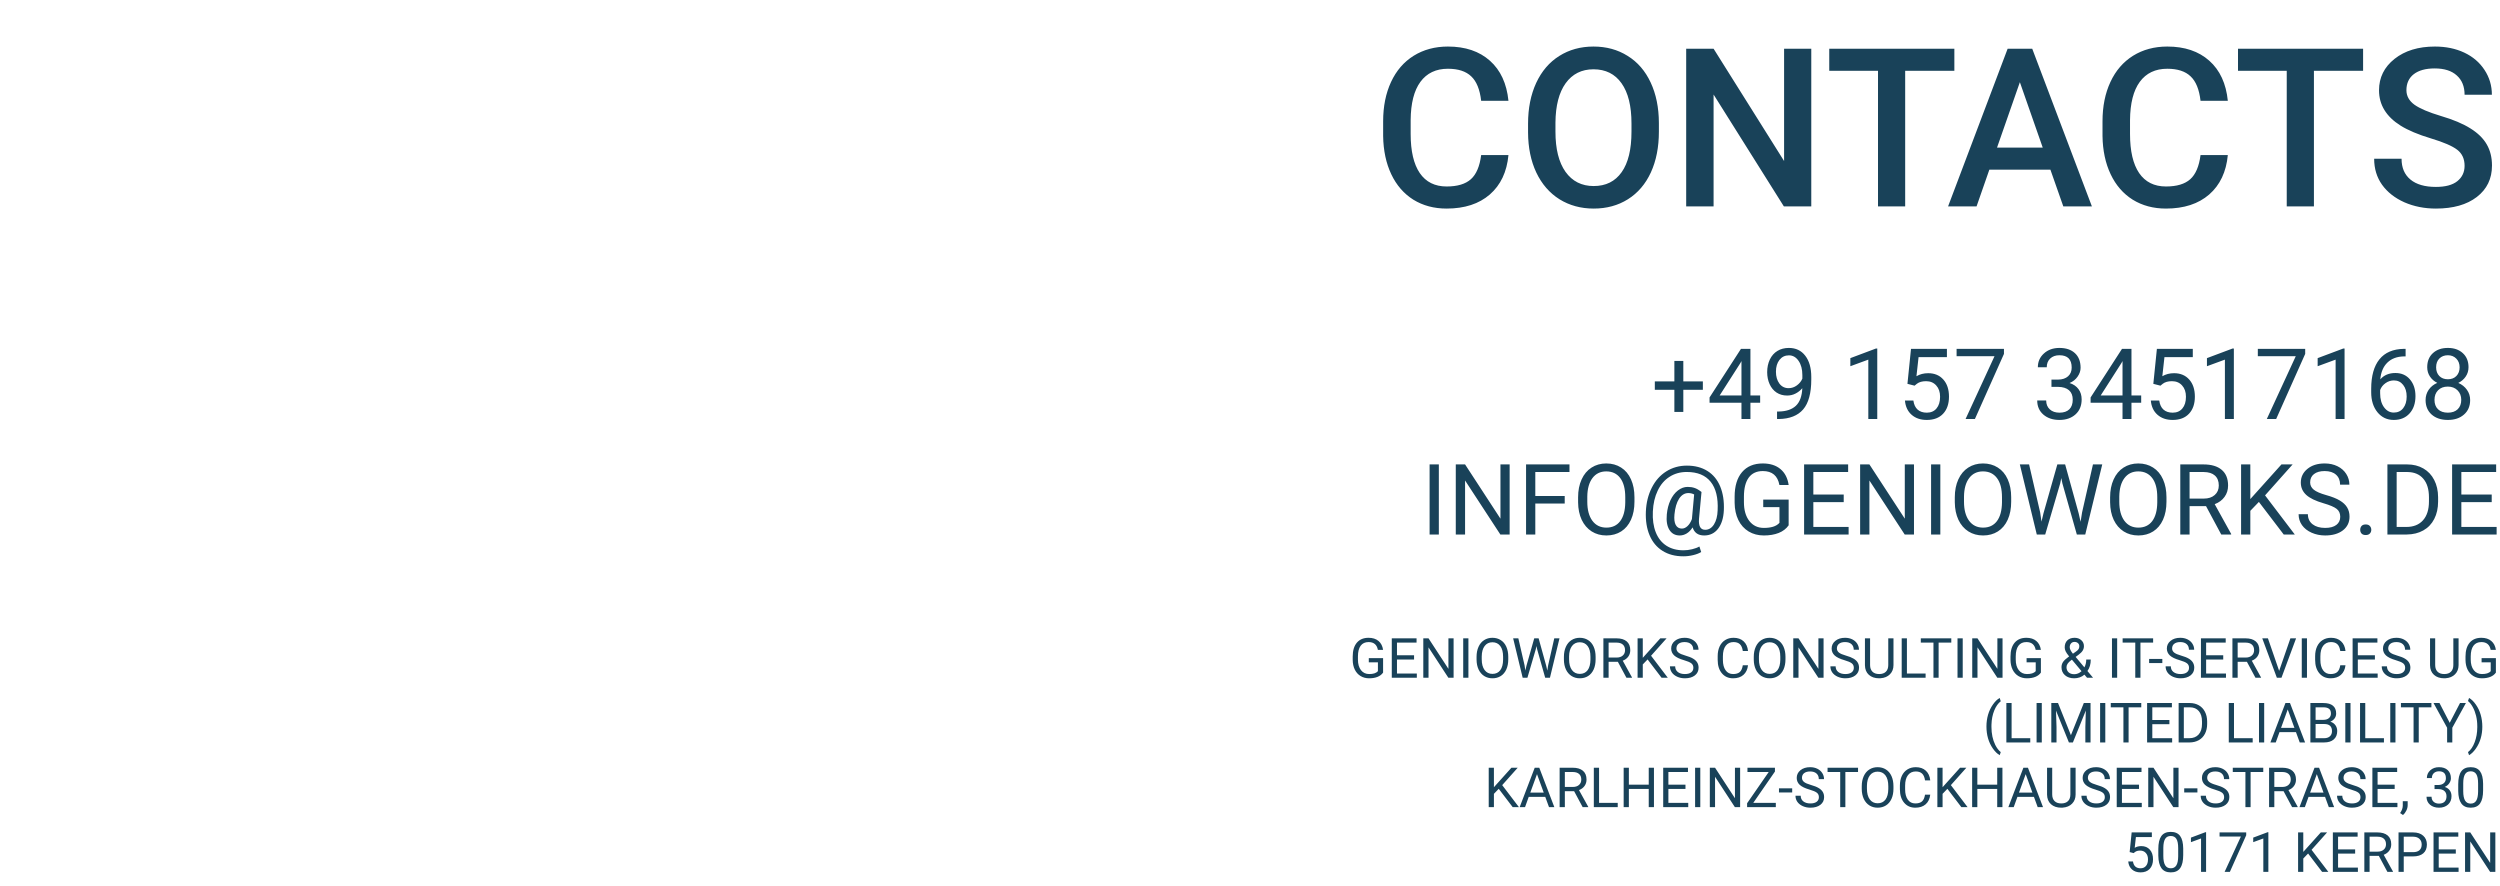
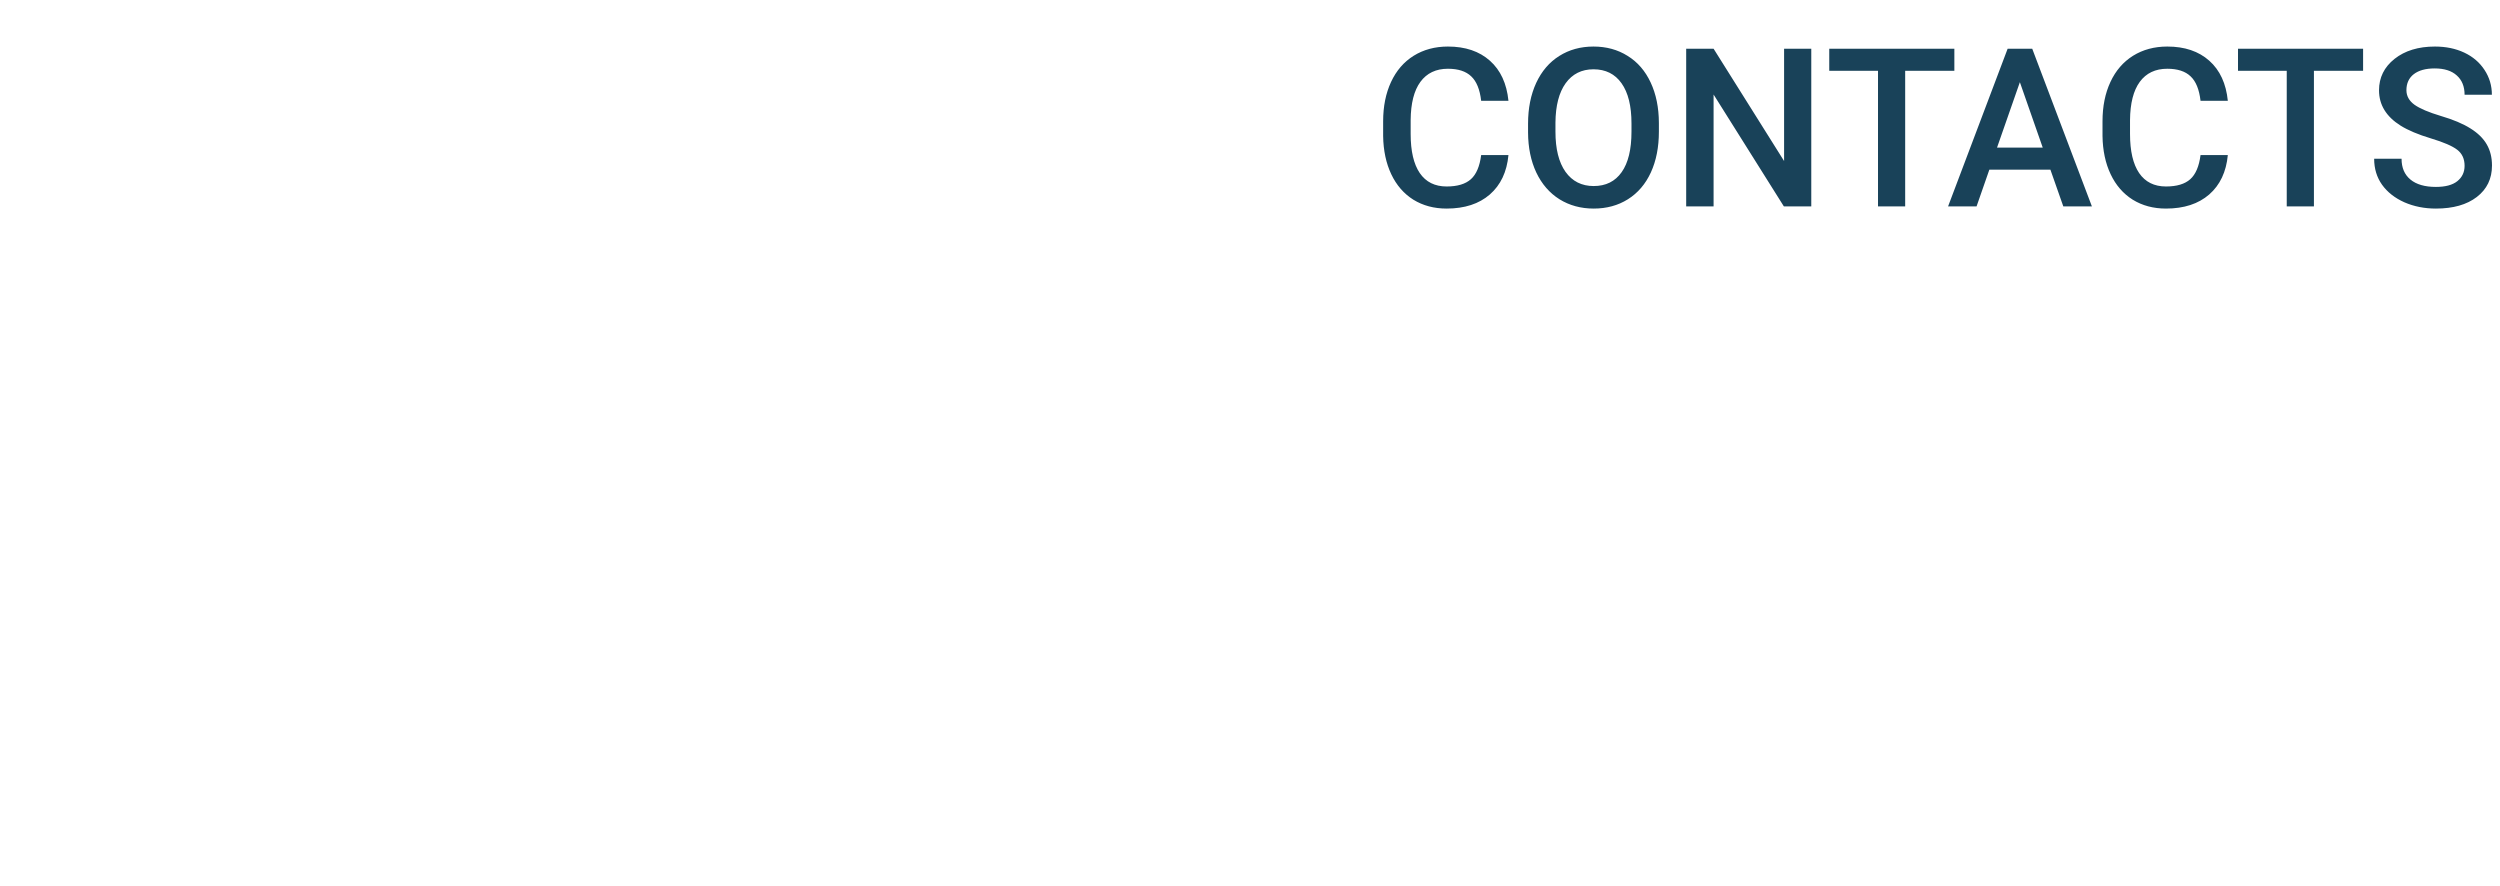
<svg xmlns="http://www.w3.org/2000/svg" width="1623" height="575" viewBox="0 0 1623 575" fill="none">
  <path d="M979.289 100.672C978.258 111.594 974.227 120.125 967.195 126.266C960.164 132.359 950.812 135.406 939.141 135.406C930.984 135.406 923.789 133.484 917.555 129.641C911.367 125.75 906.586 120.242 903.211 113.117C899.836 105.992 898.078 97.719 897.938 88.297V78.734C897.938 69.078 899.648 60.57 903.07 53.211C906.492 45.852 911.391 40.18 917.766 36.195C924.188 32.211 931.594 30.219 939.984 30.219C951.281 30.219 960.375 33.289 967.266 39.43C974.156 45.57 978.164 54.242 979.289 65.445H961.57C960.727 58.086 958.57 52.789 955.102 49.555C951.68 46.273 946.641 44.633 939.984 44.633C932.25 44.633 926.297 47.469 922.125 53.141C918 58.766 915.891 67.039 915.797 77.961V87.031C915.797 98.094 917.766 106.531 921.703 112.344C925.688 118.156 931.5 121.062 939.141 121.062C946.125 121.062 951.375 119.492 954.891 116.352C958.406 113.211 960.633 107.984 961.57 100.672H979.289ZM1076.95 85.484C1076.95 95.516 1075.22 104.328 1071.75 111.922C1068.28 119.469 1063.31 125.281 1056.84 129.359C1050.42 133.391 1043.02 135.406 1034.62 135.406C1026.33 135.406 1018.92 133.391 1012.41 129.359C1005.94 125.281 1000.92 119.492 997.359 111.992C993.844 104.492 992.062 95.844 992.016 86.047V80.281C992.016 70.297 993.773 61.484 997.289 53.844C1000.85 46.203 1005.84 40.367 1012.27 36.336C1018.73 32.258 1026.14 30.219 1034.48 30.219C1042.83 30.219 1050.21 32.234 1056.63 36.266C1063.1 40.25 1068.09 46.016 1071.61 53.562C1075.12 61.062 1076.91 69.805 1076.95 79.789V85.484ZM1059.16 80.141C1059.16 68.797 1057.01 60.102 1052.7 54.055C1048.43 48.008 1042.36 44.984 1034.48 44.984C1026.8 44.984 1020.77 48.008 1016.41 54.055C1012.1 60.055 1009.9 68.562 1009.8 79.578V85.484C1009.8 96.734 1011.98 105.43 1016.34 111.57C1020.75 117.711 1026.84 120.781 1034.62 120.781C1042.5 120.781 1048.55 117.781 1052.77 111.781C1057.03 105.781 1059.16 97.016 1059.16 85.484V80.141ZM1175.88 134H1158.09L1112.46 61.367V134H1094.67V31.625H1112.46L1158.23 104.539V31.625H1175.88V134ZM1268.77 45.969H1236.84V134H1219.2V45.969H1187.55V31.625H1268.77V45.969ZM1331.13 110.164H1291.48L1283.18 134H1264.69L1303.36 31.625H1319.32L1358.06 134H1339.5L1331.13 110.164ZM1296.47 95.82H1326.14L1311.3 53.352L1296.47 95.82ZM1446.3 100.672C1445.27 111.594 1441.24 120.125 1434.21 126.266C1427.18 132.359 1417.83 135.406 1406.16 135.406C1398 135.406 1390.8 133.484 1384.57 129.641C1378.38 125.75 1373.6 120.242 1370.23 113.117C1366.85 105.992 1365.09 97.719 1364.95 88.297V78.734C1364.95 69.078 1366.66 60.57 1370.09 53.211C1373.51 45.852 1378.41 40.18 1384.78 36.195C1391.2 32.211 1398.61 30.219 1407 30.219C1418.3 30.219 1427.39 33.289 1434.28 39.43C1441.17 45.57 1445.18 54.242 1446.3 65.445H1428.59C1427.74 58.086 1425.59 52.789 1422.12 49.555C1418.7 46.273 1413.66 44.633 1407 44.633C1399.27 44.633 1393.31 47.469 1389.14 53.141C1385.02 58.766 1382.91 67.039 1382.81 77.961V87.031C1382.81 98.094 1384.78 106.531 1388.72 112.344C1392.7 118.156 1398.52 121.062 1406.16 121.062C1413.14 121.062 1418.39 119.492 1421.91 116.352C1425.42 113.211 1427.65 107.984 1428.59 100.672H1446.3ZM1534.12 45.969H1502.2V134H1484.55V45.969H1452.91V31.625H1534.12V45.969ZM1600.01 107.633C1600.01 103.133 1598.41 99.664 1595.23 97.227C1592.09 94.789 1586.39 92.328 1578.14 89.844C1569.89 87.359 1563.33 84.594 1558.45 81.547C1549.12 75.688 1544.46 68.047 1544.46 58.625C1544.46 50.375 1547.81 43.578 1554.52 38.234C1561.27 32.891 1570.01 30.219 1580.74 30.219C1587.87 30.219 1594.22 31.531 1599.8 34.156C1605.38 36.781 1609.76 40.531 1612.95 45.406C1616.13 50.234 1617.73 55.602 1617.73 61.508H1600.01C1600.01 56.164 1598.32 51.992 1594.95 48.992C1591.62 45.945 1586.84 44.422 1580.6 44.422C1574.79 44.422 1570.27 45.664 1567.03 48.148C1563.84 50.633 1562.25 54.102 1562.25 58.555C1562.25 62.305 1563.98 65.445 1567.45 67.977C1570.92 70.461 1576.64 72.898 1584.61 75.289C1592.58 77.633 1598.98 80.328 1603.8 83.375C1608.63 86.375 1612.17 89.844 1614.42 93.781C1616.67 97.672 1617.8 102.242 1617.8 107.492C1617.8 116.023 1614.52 122.82 1607.95 127.883C1601.44 132.898 1592.58 135.406 1581.38 135.406C1573.97 135.406 1567.15 134.047 1560.91 131.328C1554.73 128.562 1549.9 124.766 1546.43 119.938C1543.01 115.109 1541.3 109.484 1541.3 103.062H1559.09C1559.09 108.875 1561.01 113.375 1564.85 116.562C1568.7 119.75 1574.2 121.344 1581.38 121.344C1587.56 121.344 1592.2 120.102 1595.3 117.617C1598.44 115.086 1600.01 111.758 1600.01 107.633Z" fill="#194259" />
-   <path d="M1092.81 247.594H1105.5V253.062H1092.81V267.438H1087V253.062H1074.31V247.594H1087V234.312H1092.81V247.594ZM1136.38 256.719H1142.69V261.438H1136.38V272H1130.56V261.438H1109.84V258.031L1130.22 226.5H1136.38V256.719ZM1116.41 256.719H1130.56V234.406L1129.88 235.656L1116.41 256.719ZM1170.06 252C1168.85 253.438 1167.41 254.594 1165.72 255.469C1164.05 256.344 1162.22 256.781 1160.22 256.781C1157.59 256.781 1155.3 256.135 1153.34 254.844C1151.41 253.552 1149.91 251.74 1148.84 249.406C1147.78 247.052 1147.25 244.458 1147.25 241.625C1147.25 238.583 1147.82 235.844 1148.97 233.406C1150.14 230.969 1151.78 229.104 1153.91 227.812C1156.03 226.521 1158.51 225.875 1161.34 225.875C1165.84 225.875 1169.39 227.562 1171.97 230.938C1174.57 234.292 1175.88 238.875 1175.88 244.688V246.375C1175.88 255.229 1174.12 261.698 1170.62 265.781C1167.12 269.844 1161.84 271.927 1154.78 272.031H1153.66V267.156H1154.88C1159.65 267.073 1163.31 265.833 1165.88 263.438C1168.44 261.021 1169.83 257.208 1170.06 252ZM1161.16 252C1163.09 252 1164.88 251.406 1166.5 250.219C1168.15 249.031 1169.34 247.562 1170.09 245.812V243.5C1170.09 239.708 1169.27 236.625 1167.62 234.25C1165.98 231.875 1163.9 230.688 1161.38 230.688C1158.83 230.688 1156.79 231.667 1155.25 233.625C1153.71 235.562 1152.94 238.125 1152.94 241.312C1152.94 244.417 1153.68 246.979 1155.16 249C1156.66 251 1158.66 252 1161.16 252ZM1218.72 272H1212.91V233.469L1201.25 237.75V232.5L1217.81 226.281H1218.72V272ZM1238.31 249.188L1240.62 226.5H1263.94V231.844H1245.53L1244.16 244.25C1246.39 242.938 1248.92 242.281 1251.75 242.281C1255.9 242.281 1259.19 243.656 1261.62 246.406C1264.06 249.135 1265.28 252.833 1265.28 257.5C1265.28 262.188 1264.01 265.885 1261.47 268.594C1258.95 271.281 1255.42 272.625 1250.88 272.625C1246.85 272.625 1243.57 271.51 1241.03 269.281C1238.49 267.052 1237.04 263.969 1236.69 260.031H1242.16C1242.51 262.635 1243.44 264.604 1244.94 265.938C1246.44 267.25 1248.42 267.906 1250.88 267.906C1253.56 267.906 1255.67 266.99 1257.19 265.156C1258.73 263.323 1259.5 260.792 1259.5 257.562C1259.5 254.521 1258.67 252.083 1257 250.25C1255.35 248.396 1253.16 247.469 1250.41 247.469C1247.89 247.469 1245.91 248.021 1244.47 249.125L1242.94 250.375L1238.31 249.188ZM1300.97 229.75L1282.12 272H1276.06L1294.84 231.25H1270.22V226.5H1300.97V229.75ZM1331.81 246.438H1336.16C1338.89 246.396 1341.03 245.677 1342.59 244.281C1344.16 242.885 1344.94 241 1344.94 238.625C1344.94 233.292 1342.28 230.625 1336.97 230.625C1334.47 230.625 1332.47 231.344 1330.97 232.781C1329.49 234.198 1328.75 236.083 1328.75 238.438H1322.97C1322.97 234.833 1324.28 231.844 1326.91 229.469C1329.55 227.073 1332.91 225.875 1336.97 225.875C1341.26 225.875 1344.62 227.01 1347.06 229.281C1349.5 231.552 1350.72 234.708 1350.72 238.75C1350.72 240.729 1350.07 242.646 1348.78 244.5C1347.51 246.354 1345.77 247.74 1343.56 248.656C1346.06 249.448 1347.99 250.76 1349.34 252.594C1350.72 254.427 1351.41 256.667 1351.41 259.312C1351.41 263.396 1350.07 266.635 1347.41 269.031C1344.74 271.427 1341.27 272.625 1337 272.625C1332.73 272.625 1329.25 271.469 1326.56 269.156C1323.9 266.844 1322.56 263.792 1322.56 260H1328.38C1328.38 262.396 1329.16 264.312 1330.72 265.75C1332.28 267.188 1334.38 267.906 1337 267.906C1339.79 267.906 1341.93 267.177 1343.41 265.719C1344.89 264.26 1345.62 262.167 1345.62 259.438C1345.62 256.792 1344.81 254.76 1343.19 253.344C1341.56 251.927 1339.22 251.198 1336.16 251.156H1331.81V246.438ZM1383.75 256.719H1390.06V261.438H1383.75V272H1377.94V261.438H1357.22V258.031L1377.59 226.5H1383.75V256.719ZM1363.78 256.719H1377.94V234.406L1377.25 235.656L1363.78 256.719ZM1397.94 249.188L1400.25 226.5H1423.56V231.844H1405.16L1403.78 244.25C1406.01 242.938 1408.54 242.281 1411.38 242.281C1415.52 242.281 1418.81 243.656 1421.25 246.406C1423.69 249.135 1424.91 252.833 1424.91 257.5C1424.91 262.188 1423.64 265.885 1421.09 268.594C1418.57 271.281 1415.04 272.625 1410.5 272.625C1406.48 272.625 1403.2 271.51 1400.66 269.281C1398.11 267.052 1396.67 263.969 1396.31 260.031H1401.78C1402.14 262.635 1403.06 264.604 1404.56 265.938C1406.06 267.25 1408.04 267.906 1410.5 267.906C1413.19 267.906 1415.29 266.99 1416.81 265.156C1418.35 263.323 1419.12 260.792 1419.12 257.562C1419.12 254.521 1418.29 252.083 1416.62 250.25C1414.98 248.396 1412.78 247.469 1410.03 247.469C1407.51 247.469 1405.53 248.021 1404.09 249.125L1402.56 250.375L1397.94 249.188ZM1450.22 272H1444.41V233.469L1432.75 237.75V232.5L1449.31 226.281H1450.22V272ZM1496.53 229.75L1477.69 272H1471.62L1490.41 231.25H1465.78V226.5H1496.53V229.75ZM1522.09 272H1516.28V233.469L1504.62 237.75V232.5L1521.19 226.281H1522.09V272ZM1561.72 226.469V231.375H1560.66C1556.16 231.458 1552.57 232.792 1549.91 235.375C1547.24 237.958 1545.7 241.594 1545.28 246.281C1547.68 243.531 1550.95 242.156 1555.09 242.156C1559.05 242.156 1562.21 243.552 1564.56 246.344C1566.94 249.135 1568.12 252.74 1568.12 257.156C1568.12 261.844 1566.84 265.594 1564.28 268.406C1561.74 271.219 1558.32 272.625 1554.03 272.625C1549.68 272.625 1546.15 270.958 1543.44 267.625C1540.73 264.271 1539.38 259.958 1539.38 254.688V252.469C1539.38 244.094 1541.16 237.698 1544.72 233.281C1548.3 228.844 1553.62 226.573 1560.69 226.469H1561.72ZM1554.12 246.969C1552.15 246.969 1550.32 247.562 1548.66 248.75C1546.99 249.938 1545.83 251.427 1545.19 253.219V255.344C1545.19 259.094 1546.03 262.115 1547.72 264.406C1549.41 266.698 1551.51 267.844 1554.03 267.844C1556.64 267.844 1558.68 266.885 1560.16 264.969C1561.66 263.052 1562.41 260.542 1562.41 257.438C1562.41 254.312 1561.65 251.792 1560.12 249.875C1558.62 247.938 1556.62 246.969 1554.12 246.969ZM1602.56 238.375C1602.56 240.646 1601.96 242.667 1600.75 244.438C1599.56 246.208 1597.95 247.594 1595.91 248.594C1598.28 249.615 1600.16 251.104 1601.53 253.062C1602.93 255.021 1603.62 257.24 1603.62 259.719C1603.62 263.656 1602.29 266.792 1599.62 269.125C1596.98 271.458 1593.49 272.625 1589.16 272.625C1584.78 272.625 1581.27 271.458 1578.62 269.125C1576 266.771 1574.69 263.635 1574.69 259.719C1574.69 257.26 1575.35 255.042 1576.69 253.062C1578.04 251.083 1579.91 249.583 1582.28 248.562C1580.26 247.562 1578.67 246.177 1577.5 244.406C1576.33 242.635 1575.75 240.625 1575.75 238.375C1575.75 234.542 1576.98 231.5 1579.44 229.25C1581.9 227 1585.14 225.875 1589.16 225.875C1593.16 225.875 1596.39 227 1598.84 229.25C1601.32 231.5 1602.56 234.542 1602.56 238.375ZM1597.84 259.594C1597.84 257.052 1597.03 254.979 1595.41 253.375C1593.8 251.771 1591.7 250.969 1589.09 250.969C1586.49 250.969 1584.4 251.76 1582.81 253.344C1581.25 254.927 1580.47 257.01 1580.47 259.594C1580.47 262.177 1581.23 264.208 1582.75 265.688C1584.29 267.167 1586.43 267.906 1589.16 267.906C1591.86 267.906 1593.99 267.167 1595.53 265.688C1597.07 264.188 1597.84 262.156 1597.84 259.594ZM1589.16 230.625C1586.89 230.625 1585.04 231.333 1583.62 232.75C1582.23 234.146 1581.53 236.052 1581.53 238.469C1581.53 240.781 1582.22 242.656 1583.59 244.094C1584.99 245.51 1586.84 246.219 1589.16 246.219C1591.47 246.219 1593.31 245.51 1594.69 244.094C1596.08 242.656 1596.78 240.781 1596.78 238.469C1596.78 236.156 1596.06 234.271 1594.62 232.812C1593.19 231.354 1591.36 230.625 1589.16 230.625ZM934.094 347H928.094V301.5H934.094V347ZM980.062 347H974.031L951.125 311.938V347H945.094V301.5H951.125L974.094 336.719V301.5H980.062V347ZM1015.81 326.906H996.719V347H990.719V301.5H1018.91V306.438H996.719V322H1015.81V326.906ZM1061.09 325.719C1061.09 330.177 1060.34 334.073 1058.84 337.406C1057.34 340.719 1055.22 343.25 1052.47 345C1049.72 346.75 1046.51 347.625 1042.84 347.625C1039.26 347.625 1036.08 346.75 1033.31 345C1030.54 343.229 1028.39 340.719 1026.84 337.469C1025.32 334.198 1024.54 330.417 1024.5 326.125V322.844C1024.5 318.469 1025.26 314.604 1026.78 311.25C1028.3 307.896 1030.45 305.333 1033.22 303.562C1036.01 301.771 1039.2 300.875 1042.78 300.875C1046.43 300.875 1049.64 301.76 1052.41 303.531C1055.2 305.281 1057.34 307.833 1058.84 311.188C1060.34 314.521 1061.09 318.406 1061.09 322.844V325.719ZM1055.12 322.781C1055.12 317.385 1054.04 313.25 1051.88 310.375C1049.71 307.479 1046.68 306.031 1042.78 306.031C1038.99 306.031 1036 307.479 1033.81 310.375C1031.65 313.25 1030.53 317.25 1030.47 322.375V325.719C1030.47 330.948 1031.56 335.062 1033.75 338.062C1035.96 341.042 1038.99 342.531 1042.84 342.531C1046.72 342.531 1049.72 341.125 1051.84 338.312C1053.97 335.479 1055.06 331.427 1055.12 326.156V322.781ZM1119.12 331.312C1118.88 336.354 1117.62 340.333 1115.38 343.25C1113.12 346.167 1110.11 347.625 1106.34 347.625C1102.45 347.625 1099.95 345.875 1098.84 342.375C1097.72 344.146 1096.43 345.469 1094.97 346.344C1093.53 347.198 1092.04 347.625 1090.5 347.625C1087.54 347.625 1085.3 346.417 1083.78 344C1082.26 341.583 1081.7 338.24 1082.09 333.969C1082.41 330.531 1083.19 327.469 1084.44 324.781C1085.71 322.073 1087.33 319.948 1089.31 318.406C1091.31 316.865 1093.41 316.094 1095.59 316.094C1097.28 316.094 1098.79 316.323 1100.12 316.781C1101.46 317.219 1102.96 318.094 1104.62 319.406L1103 336.719C1102.6 341.531 1103.94 343.938 1107 343.938C1109.35 343.938 1111.26 342.771 1112.72 340.438C1114.18 338.104 1114.97 335.062 1115.09 331.312C1115.49 323.208 1113.98 317.031 1110.56 312.781C1107.17 308.531 1101.99 306.406 1095.03 306.406C1090.84 306.406 1087.12 307.448 1083.88 309.531C1080.62 311.594 1078.06 314.583 1076.19 318.5C1074.31 322.417 1073.26 326.938 1073.03 332.062C1072.78 337.229 1073.41 341.719 1074.91 345.531C1076.41 349.323 1078.69 352.219 1081.75 354.219C1084.83 356.24 1088.55 357.25 1092.91 357.25C1094.78 357.25 1096.66 357.021 1098.53 356.562C1100.43 356.104 1102 355.51 1103.25 354.781L1104.41 358.375C1103.11 359.188 1101.4 359.854 1099.25 360.375C1097.12 360.896 1094.97 361.156 1092.78 361.156C1087.57 361.156 1083.09 359.979 1079.34 357.625C1075.59 355.292 1072.78 351.917 1070.91 347.5C1069.05 343.104 1068.25 337.958 1068.5 332.062C1068.75 326.333 1070.03 321.188 1072.34 316.625C1074.66 312.042 1077.79 308.51 1081.75 306.031C1085.71 303.531 1090.18 302.281 1095.16 302.281C1100.34 302.281 1104.79 303.448 1108.5 305.781C1112.21 308.115 1114.97 311.479 1116.78 315.875C1118.59 320.271 1119.38 325.417 1119.12 331.312ZM1087.06 333.969C1086.77 336.927 1087.04 339.198 1087.88 340.781C1088.73 342.365 1090.07 343.156 1091.91 343.156C1093.16 343.156 1094.35 342.625 1095.5 341.562C1096.67 340.5 1097.62 338.979 1098.38 337L1098.41 336.719L1099.84 321C1098.68 320.396 1097.43 320.094 1096.09 320.094C1093.66 320.094 1091.64 321.333 1090.03 323.812C1088.45 326.292 1087.46 329.677 1087.06 333.969ZM1161.19 341.031C1159.65 343.24 1157.49 344.896 1154.72 346C1151.97 347.083 1148.76 347.625 1145.09 347.625C1141.39 347.625 1138.09 346.76 1135.22 345.031C1132.34 343.281 1130.11 340.802 1128.53 337.594C1126.97 334.385 1126.17 330.667 1126.12 326.438V322.469C1126.12 315.615 1127.72 310.302 1130.91 306.531C1134.11 302.76 1138.61 300.875 1144.41 300.875C1149.16 300.875 1152.98 302.094 1155.88 304.531C1158.77 306.948 1160.54 310.385 1161.19 314.844H1155.19C1154.06 308.823 1150.48 305.812 1144.44 305.812C1140.42 305.812 1137.36 307.229 1135.28 310.062C1133.22 312.875 1132.18 316.958 1132.16 322.312V326.031C1132.16 331.135 1133.32 335.198 1135.66 338.219C1137.99 341.219 1141.15 342.719 1145.12 342.719C1147.38 342.719 1149.34 342.469 1151.03 341.969C1152.72 341.469 1154.11 340.625 1155.22 339.438V329.219H1144.69V324.344H1161.19V341.031ZM1196.94 325.969H1177.22V342.094H1200.12V347H1171.22V301.5H1199.81V306.438H1177.22V321.062H1196.94V325.969ZM1242.56 347H1236.53L1213.62 311.938V347H1207.59V301.5H1213.62L1236.59 336.719V301.5H1242.56V347ZM1259.66 347H1253.66V301.5H1259.66V347ZM1305.66 325.719C1305.66 330.177 1304.91 334.073 1303.41 337.406C1301.91 340.719 1299.78 343.25 1297.03 345C1294.28 346.75 1291.07 347.625 1287.41 347.625C1283.82 347.625 1280.65 346.75 1277.88 345C1275.1 343.229 1272.95 340.719 1271.41 337.469C1269.89 334.198 1269.1 330.417 1269.06 326.125V322.844C1269.06 318.469 1269.82 314.604 1271.34 311.25C1272.86 307.896 1275.01 305.333 1277.78 303.562C1280.57 301.771 1283.76 300.875 1287.34 300.875C1290.99 300.875 1294.2 301.76 1296.97 303.531C1299.76 305.281 1301.91 307.833 1303.41 311.188C1304.91 314.521 1305.66 318.406 1305.66 322.844V325.719ZM1299.69 322.781C1299.69 317.385 1298.6 313.25 1296.44 310.375C1294.27 307.479 1291.24 306.031 1287.34 306.031C1283.55 306.031 1280.56 307.479 1278.38 310.375C1276.21 313.25 1275.09 317.25 1275.03 322.375V325.719C1275.03 330.948 1276.12 335.062 1278.31 338.062C1280.52 341.042 1283.55 342.531 1287.41 342.531C1291.28 342.531 1294.28 341.125 1296.41 338.312C1298.53 335.479 1299.62 331.427 1299.69 326.156V322.781ZM1324.47 332.656L1325.34 338.656L1326.62 333.25L1335.62 301.5H1340.69L1349.47 333.25L1350.72 338.75L1351.69 332.625L1358.75 301.5H1364.78L1353.75 347H1348.28L1338.91 313.844L1338.19 310.375L1337.47 313.844L1327.75 347H1322.28L1311.28 301.5H1317.28L1324.47 332.656ZM1406.47 325.719C1406.47 330.177 1405.72 334.073 1404.22 337.406C1402.72 340.719 1400.59 343.25 1397.84 345C1395.09 346.75 1391.89 347.625 1388.22 347.625C1384.64 347.625 1381.46 346.75 1378.69 345C1375.92 343.229 1373.76 340.719 1372.22 337.469C1370.7 334.198 1369.92 330.417 1369.88 326.125V322.844C1369.88 318.469 1370.64 314.604 1372.16 311.25C1373.68 307.896 1375.82 305.333 1378.59 303.562C1381.39 301.771 1384.57 300.875 1388.16 300.875C1391.8 300.875 1395.01 301.76 1397.78 303.531C1400.57 305.281 1402.72 307.833 1404.22 311.188C1405.72 314.521 1406.47 318.406 1406.47 322.844V325.719ZM1400.5 322.781C1400.5 317.385 1399.42 313.25 1397.25 310.375C1395.08 307.479 1392.05 306.031 1388.16 306.031C1384.36 306.031 1381.38 307.479 1379.19 310.375C1377.02 313.25 1375.91 317.25 1375.84 322.375V325.719C1375.84 330.948 1376.94 335.062 1379.12 338.062C1381.33 341.042 1384.36 342.531 1388.22 342.531C1392.09 342.531 1395.09 341.125 1397.22 338.312C1399.34 335.479 1400.44 331.427 1400.5 326.156V322.781ZM1432.16 328.594H1421.47V347H1415.44V301.5H1430.5C1435.62 301.5 1439.56 302.667 1442.31 305C1445.08 307.333 1446.47 310.729 1446.47 315.188C1446.47 318.021 1445.7 320.49 1444.16 322.594C1442.64 324.698 1440.51 326.271 1437.78 327.312L1448.47 346.625V347H1442.03L1432.16 328.594ZM1421.47 323.688H1430.69C1433.67 323.688 1436.03 322.917 1437.78 321.375C1439.55 319.833 1440.44 317.771 1440.44 315.188C1440.44 312.375 1439.59 310.219 1437.91 308.719C1436.24 307.219 1433.82 306.458 1430.66 306.438H1421.47V323.688ZM1466.47 325.844L1460.91 331.625V347H1454.91V301.5H1460.91V324L1481.12 301.5H1488.38L1470.47 321.594L1489.78 347H1482.59L1466.47 325.844ZM1508.44 326.719C1503.29 325.24 1499.54 323.427 1497.19 321.281C1494.85 319.115 1493.69 316.448 1493.69 313.281C1493.69 309.698 1495.11 306.74 1497.97 304.406C1500.84 302.052 1504.57 300.875 1509.16 300.875C1512.28 300.875 1515.06 301.479 1517.5 302.688C1519.96 303.896 1521.85 305.562 1523.19 307.688C1524.54 309.812 1525.22 312.135 1525.22 314.656H1519.19C1519.19 311.906 1518.31 309.75 1516.56 308.188C1514.81 306.604 1512.34 305.812 1509.16 305.812C1506.2 305.812 1503.89 306.469 1502.22 307.781C1500.57 309.073 1499.75 310.875 1499.75 313.188C1499.75 315.042 1500.53 316.615 1502.09 317.906C1503.68 319.177 1506.35 320.344 1510.12 321.406C1513.92 322.469 1516.88 323.646 1519 324.938C1521.15 326.208 1522.73 327.698 1523.75 329.406C1524.79 331.115 1525.31 333.125 1525.31 335.438C1525.31 339.125 1523.88 342.083 1521 344.312C1518.12 346.521 1514.28 347.625 1509.47 347.625C1506.34 347.625 1503.43 347.031 1500.72 345.844C1498.01 344.635 1495.92 342.99 1494.44 340.906C1492.98 338.823 1492.25 336.458 1492.25 333.812H1498.28C1498.28 336.562 1499.29 338.74 1501.31 340.344C1503.35 341.927 1506.07 342.719 1509.47 342.719C1512.64 342.719 1515.06 342.073 1516.75 340.781C1518.44 339.49 1519.28 337.729 1519.28 335.5C1519.28 333.271 1518.5 331.552 1516.94 330.344C1515.38 329.115 1512.54 327.906 1508.44 326.719ZM1532.25 343.969C1532.25 342.969 1532.54 342.135 1533.12 341.469C1533.73 340.802 1534.62 340.469 1535.81 340.469C1537 340.469 1537.9 340.802 1538.5 341.469C1539.12 342.135 1539.44 342.969 1539.44 343.969C1539.44 344.927 1539.12 345.729 1538.5 346.375C1537.9 347.021 1537 347.344 1535.81 347.344C1534.62 347.344 1533.73 347.021 1533.12 346.375C1532.54 345.729 1532.25 344.927 1532.25 343.969ZM1549.91 347V301.5H1562.75C1566.71 301.5 1570.21 302.375 1573.25 304.125C1576.29 305.875 1578.64 308.365 1580.28 311.594C1581.95 314.823 1582.79 318.531 1582.81 322.719V325.625C1582.81 329.917 1581.98 333.677 1580.31 336.906C1578.67 340.135 1576.3 342.615 1573.22 344.344C1570.16 346.073 1566.58 346.958 1562.5 347H1549.91ZM1555.91 306.438V342.094H1562.22C1566.84 342.094 1570.44 340.656 1573 337.781C1575.58 334.906 1576.88 330.812 1576.88 325.5V322.844C1576.88 317.677 1575.66 313.667 1573.22 310.812C1570.8 307.938 1567.36 306.479 1562.91 306.438H1555.91ZM1617.62 325.969H1597.91V342.094H1620.81V347H1591.91V301.5H1620.5V306.438H1597.91V321.062H1617.62V325.969Z" fill="#194259" />
-   <path d="M897.902 436.643C897.035 437.885 895.822 438.816 894.264 439.438C892.717 440.047 890.912 440.352 888.85 440.352C886.764 440.352 884.912 439.865 883.295 438.893C881.678 437.908 880.424 436.514 879.533 434.709C878.654 432.904 878.203 430.812 878.18 428.434V426.201C878.18 422.346 879.076 419.357 880.869 417.236C882.674 415.115 885.205 414.055 888.463 414.055C891.135 414.055 893.285 414.74 894.914 416.111C896.543 417.471 897.539 419.404 897.902 421.912H894.527C893.895 418.525 891.879 416.832 888.48 416.832C886.219 416.832 884.502 417.629 883.33 419.223C882.17 420.805 881.584 423.102 881.572 426.113V428.205C881.572 431.076 882.229 433.361 883.541 435.061C884.854 436.748 886.629 437.592 888.867 437.592C890.133 437.592 891.24 437.451 892.189 437.17C893.139 436.889 893.924 436.414 894.545 435.746V429.998H888.621V427.256H897.902V436.643ZM918.012 428.17H906.92V437.24H919.805V440H903.545V414.406H919.629V417.184H906.92V425.41H918.012V428.17ZM943.676 440H940.283L927.398 420.277V440H924.006V414.406H927.398L940.318 434.217V414.406H943.676V440ZM953.291 440H949.916V414.406H953.291V440ZM979.166 428.029C979.166 430.537 978.744 432.729 977.9 434.604C977.057 436.467 975.861 437.891 974.314 438.875C972.768 439.859 970.963 440.352 968.9 440.352C966.885 440.352 965.098 439.859 963.539 438.875C961.98 437.879 960.768 436.467 959.9 434.639C959.045 432.799 958.605 430.672 958.582 428.258V426.412C958.582 423.951 959.01 421.777 959.865 419.891C960.721 418.004 961.928 416.562 963.486 415.566C965.057 414.559 966.85 414.055 968.865 414.055C970.916 414.055 972.721 414.553 974.279 415.549C975.85 416.533 977.057 417.969 977.9 419.855C978.744 421.73 979.166 423.916 979.166 426.412V428.029ZM975.809 426.377C975.809 423.342 975.199 421.016 973.98 419.398C972.762 417.77 971.057 416.955 968.865 416.955C966.732 416.955 965.051 417.77 963.82 419.398C962.602 421.016 961.975 423.266 961.939 426.148V428.029C961.939 430.971 962.555 433.285 963.785 434.973C965.027 436.648 966.732 437.486 968.9 437.486C971.08 437.486 972.768 436.695 973.963 435.113C975.158 433.52 975.773 431.24 975.809 428.275V426.377ZM989.748 431.932L990.24 435.307L990.961 432.266L996.023 414.406H998.871L1003.81 432.266L1004.51 435.359L1005.06 431.914L1009.03 414.406H1012.42L1006.22 440H1003.14L997.869 421.35L997.465 419.398L997.061 421.35L991.594 440H988.518L982.33 414.406H985.705L989.748 431.932ZM1035.87 428.029C1035.87 430.537 1035.45 432.729 1034.61 434.604C1033.76 436.467 1032.57 437.891 1031.02 438.875C1029.47 439.859 1027.67 440.352 1025.61 440.352C1023.59 440.352 1021.8 439.859 1020.25 438.875C1018.69 437.879 1017.47 436.467 1016.61 434.639C1015.75 432.799 1015.31 430.672 1015.29 428.258V426.412C1015.29 423.951 1015.72 421.777 1016.57 419.891C1017.43 418.004 1018.63 416.562 1020.19 415.566C1021.76 414.559 1023.56 414.055 1025.57 414.055C1027.62 414.055 1029.43 414.553 1030.99 415.549C1032.56 416.533 1033.76 417.969 1034.61 419.855C1035.45 421.73 1035.87 423.916 1035.87 426.412V428.029ZM1032.52 426.377C1032.52 423.342 1031.91 421.016 1030.69 419.398C1029.47 417.77 1027.76 416.955 1025.57 416.955C1023.44 416.955 1021.76 417.77 1020.53 419.398C1019.31 421.016 1018.68 423.266 1018.65 426.148V428.029C1018.65 430.971 1019.26 433.285 1020.49 434.973C1021.73 436.648 1023.44 437.486 1025.61 437.486C1027.79 437.486 1029.47 436.695 1030.67 435.113C1031.87 433.52 1032.48 431.24 1032.52 428.275V426.377ZM1050.32 429.646H1044.31V440H1040.92V414.406H1049.39C1052.27 414.406 1054.49 415.062 1056.04 416.375C1057.59 417.688 1058.37 419.598 1058.37 422.105C1058.37 423.699 1057.94 425.088 1057.07 426.271C1056.22 427.455 1055.02 428.34 1053.49 428.926L1059.5 439.789V440H1055.88L1050.32 429.646ZM1044.31 426.887H1049.5C1051.17 426.887 1052.5 426.453 1053.49 425.586C1054.48 424.719 1054.98 423.559 1054.98 422.105C1054.98 420.523 1054.51 419.311 1053.56 418.467C1052.62 417.623 1051.26 417.195 1049.48 417.184H1044.31V426.887ZM1069.62 428.1L1066.49 431.352V440H1063.12V414.406H1066.49V427.062L1077.87 414.406H1081.95L1071.87 425.709L1082.74 440H1078.69L1069.62 428.1ZM1093.23 428.592C1090.34 427.76 1088.23 426.74 1086.9 425.533C1085.59 424.314 1084.93 422.814 1084.93 421.033C1084.93 419.018 1085.74 417.354 1087.34 416.041C1088.96 414.717 1091.06 414.055 1093.63 414.055C1095.39 414.055 1096.96 414.395 1098.33 415.074C1099.71 415.754 1100.78 416.691 1101.53 417.887C1102.29 419.082 1102.67 420.389 1102.67 421.807H1099.28C1099.28 420.26 1098.79 419.047 1097.8 418.168C1096.82 417.277 1095.43 416.832 1093.63 416.832C1091.97 416.832 1090.67 417.201 1089.73 417.939C1088.81 418.666 1088.34 419.68 1088.34 420.98C1088.34 422.023 1088.78 422.908 1089.66 423.635C1090.55 424.35 1092.06 425.006 1094.18 425.604C1096.31 426.201 1097.98 426.863 1099.17 427.59C1100.38 428.305 1101.27 429.143 1101.84 430.104C1102.43 431.064 1102.72 432.195 1102.72 433.496C1102.72 435.57 1101.91 437.234 1100.3 438.488C1098.68 439.73 1096.52 440.352 1093.81 440.352C1092.05 440.352 1090.41 440.018 1088.89 439.35C1087.37 438.67 1086.19 437.744 1085.36 436.572C1084.54 435.4 1084.12 434.07 1084.12 432.582H1087.52C1087.52 434.129 1088.09 435.354 1089.22 436.256C1090.37 437.146 1091.9 437.592 1093.81 437.592C1095.59 437.592 1096.96 437.229 1097.91 436.502C1098.86 435.775 1099.33 434.785 1099.33 433.531C1099.33 432.277 1098.89 431.311 1098.01 430.631C1097.13 429.939 1095.54 429.26 1093.23 428.592ZM1134.82 431.879C1134.5 434.586 1133.5 436.678 1131.81 438.154C1130.14 439.619 1127.91 440.352 1125.12 440.352C1122.09 440.352 1119.67 439.268 1117.84 437.1C1116.02 434.932 1115.12 432.031 1115.12 428.398V425.938C1115.12 423.559 1115.54 421.467 1116.38 419.662C1117.24 417.857 1118.44 416.475 1120 415.514C1121.56 414.541 1123.37 414.055 1125.42 414.055C1128.13 414.055 1130.31 414.816 1131.96 416.34C1133.6 417.852 1134.55 419.949 1134.82 422.633H1131.43C1131.13 420.594 1130.5 419.117 1129.51 418.203C1128.54 417.289 1127.17 416.832 1125.42 416.832C1123.26 416.832 1121.57 417.629 1120.34 419.223C1119.12 420.816 1118.51 423.084 1118.51 426.025V428.504C1118.51 431.281 1119.09 433.49 1120.25 435.131C1121.41 436.771 1123.03 437.592 1125.12 437.592C1126.99 437.592 1128.43 437.17 1129.42 436.326C1130.43 435.471 1131.1 433.988 1131.43 431.879H1134.82ZM1159.13 428.029C1159.13 430.537 1158.71 432.729 1157.87 434.604C1157.02 436.467 1155.83 437.891 1154.28 438.875C1152.73 439.859 1150.93 440.352 1148.87 440.352C1146.85 440.352 1145.06 439.859 1143.5 438.875C1141.95 437.879 1140.73 436.467 1139.87 434.639C1139.01 432.799 1138.57 430.672 1138.55 428.258V426.412C1138.55 423.951 1138.97 421.777 1139.83 419.891C1140.69 418.004 1141.89 416.562 1143.45 415.566C1145.02 414.559 1146.81 414.055 1148.83 414.055C1150.88 414.055 1152.69 414.553 1154.24 415.549C1155.81 416.533 1157.02 417.969 1157.87 419.855C1158.71 421.73 1159.13 423.916 1159.13 426.412V428.029ZM1155.77 426.377C1155.77 423.342 1155.16 421.016 1153.95 419.398C1152.73 417.77 1151.02 416.955 1148.83 416.955C1146.7 416.955 1145.02 417.77 1143.79 419.398C1142.57 421.016 1141.94 423.266 1141.9 426.148V428.029C1141.9 430.971 1142.52 433.285 1143.75 434.973C1144.99 436.648 1146.7 437.486 1148.87 437.486C1151.04 437.486 1152.73 436.695 1153.93 435.113C1155.12 433.52 1155.74 431.24 1155.77 428.275V426.377ZM1183.86 440H1180.47L1167.59 420.277V440H1164.19V414.406H1167.59L1180.51 434.217V414.406H1183.86V440ZM1197.4 428.592C1194.5 427.76 1192.39 426.74 1191.07 425.533C1189.76 424.314 1189.1 422.814 1189.1 421.033C1189.1 419.018 1189.9 417.354 1191.51 416.041C1193.13 414.717 1195.22 414.055 1197.8 414.055C1199.56 414.055 1201.12 414.395 1202.5 415.074C1203.88 415.754 1204.95 416.691 1205.7 417.887C1206.46 419.082 1206.84 420.389 1206.84 421.807H1203.45C1203.45 420.26 1202.95 419.047 1201.97 418.168C1200.98 417.277 1199.6 416.832 1197.8 416.832C1196.14 416.832 1194.84 417.201 1193.9 417.939C1192.97 418.666 1192.51 419.68 1192.51 420.98C1192.51 422.023 1192.95 422.908 1193.83 423.635C1194.72 424.35 1196.23 425.006 1198.35 425.604C1200.48 426.201 1202.14 426.863 1203.34 427.59C1204.55 428.305 1205.44 429.143 1206.01 430.104C1206.6 431.064 1206.89 432.195 1206.89 433.496C1206.89 435.57 1206.08 437.234 1204.46 438.488C1202.85 439.73 1200.69 440.352 1197.98 440.352C1196.22 440.352 1194.58 440.018 1193.06 439.35C1191.53 438.67 1190.36 437.744 1189.52 436.572C1188.7 435.4 1188.29 434.07 1188.29 432.582H1191.69C1191.69 434.129 1192.25 435.354 1193.39 436.256C1194.54 437.146 1196.07 437.592 1197.98 437.592C1199.76 437.592 1201.12 437.229 1202.07 436.502C1203.02 435.775 1203.5 434.785 1203.5 433.531C1203.5 432.277 1203.06 431.311 1202.18 430.631C1201.3 429.939 1199.71 429.26 1197.4 428.592ZM1229.25 414.406V431.809C1229.24 434.223 1228.48 436.197 1226.96 437.732C1225.46 439.268 1223.43 440.129 1220.85 440.316L1219.95 440.352C1217.15 440.352 1214.92 439.596 1213.25 438.084C1211.59 436.572 1210.75 434.492 1210.72 431.844V414.406H1214.06V431.738C1214.06 433.59 1214.57 435.031 1215.59 436.062C1216.61 437.082 1218.06 437.592 1219.95 437.592C1221.86 437.592 1223.32 437.082 1224.33 436.062C1225.35 435.043 1225.86 433.607 1225.86 431.756V414.406H1229.25ZM1237.97 437.24H1250.1V440H1234.58V414.406H1237.97V437.24ZM1266.78 417.184H1258.55V440H1255.2V417.184H1246.99V414.406H1266.78V417.184ZM1274.2 440H1270.82V414.406H1274.2V440ZM1300.05 440H1296.66L1283.78 420.277V440H1280.38V414.406H1283.78L1296.7 434.217V414.406H1300.05V440ZM1324.95 436.643C1324.08 437.885 1322.87 438.816 1321.31 439.438C1319.76 440.047 1317.96 440.352 1315.89 440.352C1313.81 440.352 1311.96 439.865 1310.34 438.893C1308.72 437.908 1307.47 436.514 1306.58 434.709C1305.7 432.904 1305.25 430.812 1305.22 428.434V426.201C1305.22 422.346 1306.12 419.357 1307.91 417.236C1309.72 415.115 1312.25 414.055 1315.51 414.055C1318.18 414.055 1320.33 414.74 1321.96 416.111C1323.59 417.471 1324.58 419.404 1324.95 421.912H1321.57C1320.94 418.525 1318.92 416.832 1315.52 416.832C1313.26 416.832 1311.54 417.629 1310.37 419.223C1309.21 420.805 1308.63 423.102 1308.62 426.113V428.205C1308.62 431.076 1309.27 433.361 1310.58 435.061C1311.9 436.748 1313.67 437.592 1315.91 437.592C1317.18 437.592 1318.28 437.451 1319.23 437.17C1320.18 436.889 1320.97 436.414 1321.59 435.746V429.998H1315.66V427.256H1324.95V436.643ZM1338.32 433.127C1338.32 431.896 1338.66 430.766 1339.34 429.734C1340.03 428.703 1341.35 427.502 1343.28 426.131C1342.14 424.748 1341.38 423.635 1340.99 422.791C1340.61 421.947 1340.41 421.109 1340.41 420.277C1340.41 418.332 1340.99 416.809 1342.14 415.707C1343.29 414.605 1344.84 414.055 1346.81 414.055C1348.57 414.055 1350.02 414.57 1351.17 415.602C1352.32 416.621 1352.89 417.91 1352.89 419.469C1352.89 420.5 1352.63 421.455 1352.1 422.334C1351.59 423.201 1350.68 424.115 1349.38 425.076L1347.5 426.465L1353.19 433.268C1353.99 431.744 1354.39 430.051 1354.39 428.188H1357.32C1357.32 431.176 1356.6 433.654 1355.16 435.623L1358.82 440H1354.92L1353.21 437.979C1352.34 438.752 1351.32 439.344 1350.15 439.754C1348.99 440.152 1347.81 440.352 1346.6 440.352C1344.11 440.352 1342.1 439.689 1340.59 438.365C1339.08 437.041 1338.32 435.295 1338.32 433.127ZM1346.6 437.697C1348.32 437.697 1349.9 437.041 1351.33 435.729L1345.09 428.258L1344.51 428.68C1342.55 430.121 1341.57 431.604 1341.57 433.127C1341.57 434.51 1342.02 435.617 1342.91 436.449C1343.81 437.281 1345.04 437.697 1346.6 437.697ZM1343.67 420.172C1343.67 421.297 1344.36 422.703 1345.74 424.391L1347.81 422.932C1348.61 422.369 1349.16 421.836 1349.45 421.332C1349.74 420.816 1349.89 420.195 1349.89 419.469C1349.89 418.684 1349.6 418.033 1349.01 417.518C1348.42 416.99 1347.69 416.727 1346.79 416.727C1345.83 416.727 1345.07 417.055 1344.51 417.711C1343.95 418.355 1343.67 419.176 1343.67 420.172ZM1374.46 440H1371.09V414.406H1374.46V440ZM1397.81 417.184H1389.58V440H1386.22V417.184H1378.01V414.406H1397.81V417.184ZM1403.78 430.455H1395.21V427.801H1403.78V430.455ZM1415.02 428.592C1412.12 427.76 1410.01 426.74 1408.69 425.533C1407.38 424.314 1406.72 422.814 1406.72 421.033C1406.72 419.018 1407.52 417.354 1409.13 416.041C1410.74 414.717 1412.84 414.055 1415.42 414.055C1417.18 414.055 1418.74 414.395 1420.11 415.074C1421.5 415.754 1422.56 416.691 1423.31 417.887C1424.07 419.082 1424.46 420.389 1424.46 421.807H1421.06C1421.06 420.26 1420.57 419.047 1419.59 418.168C1418.6 417.277 1417.21 416.832 1415.42 416.832C1413.76 416.832 1412.46 417.201 1411.52 417.939C1410.59 418.666 1410.13 419.68 1410.13 420.98C1410.13 422.023 1410.57 422.908 1411.45 423.635C1412.34 424.35 1413.84 425.006 1415.96 425.604C1418.1 426.201 1419.76 426.863 1420.96 427.59C1422.16 428.305 1423.05 429.143 1423.63 430.104C1424.21 431.064 1424.51 432.195 1424.51 433.496C1424.51 435.57 1423.7 437.234 1422.08 438.488C1420.46 439.73 1418.3 440.352 1415.6 440.352C1413.84 440.352 1412.2 440.018 1410.67 439.35C1409.15 438.67 1407.97 437.744 1407.14 436.572C1406.32 435.4 1405.91 434.07 1405.91 432.582H1409.3C1409.3 434.129 1409.87 435.354 1411.01 436.256C1412.16 437.146 1413.69 437.592 1415.6 437.592C1417.38 437.592 1418.74 437.229 1419.69 436.502C1420.64 435.775 1421.12 434.785 1421.12 433.531C1421.12 432.277 1420.68 431.311 1419.8 430.631C1418.92 429.939 1417.32 429.26 1415.02 428.592ZM1443.32 428.17H1432.22V437.24H1445.11V440H1428.85V414.406H1444.93V417.184H1432.22V425.41H1443.32V428.17ZM1458.7 429.646H1452.69V440H1449.29V414.406H1457.77C1460.65 414.406 1462.86 415.062 1464.41 416.375C1465.97 417.688 1466.75 419.598 1466.75 422.105C1466.75 423.699 1466.31 425.088 1465.45 426.271C1464.59 427.455 1463.4 428.34 1461.86 428.926L1467.87 439.789V440H1464.25L1458.7 429.646ZM1452.69 426.887H1457.87C1459.55 426.887 1460.88 426.453 1461.86 425.586C1462.86 424.719 1463.36 423.559 1463.36 422.105C1463.36 420.523 1462.88 419.311 1461.93 418.467C1460.99 417.623 1459.63 417.195 1457.85 417.184H1452.69V426.887ZM1479.62 435.518L1486.93 414.406H1490.62L1481.13 440H1478.14L1468.66 414.406H1472.34L1479.62 435.518ZM1497.69 440H1494.31V414.406H1497.69V440ZM1522.7 431.879C1522.38 434.586 1521.38 436.678 1519.69 438.154C1518.02 439.619 1515.79 440.352 1513 440.352C1509.97 440.352 1507.55 439.268 1505.72 437.1C1503.9 434.932 1502.99 432.031 1502.99 428.398V425.938C1502.99 423.559 1503.42 421.467 1504.26 419.662C1505.12 417.857 1506.32 416.475 1507.88 415.514C1509.44 414.541 1511.24 414.055 1513.29 414.055C1516.01 414.055 1518.19 414.816 1519.83 416.34C1521.47 417.852 1522.43 419.949 1522.7 422.633H1519.31C1519.01 420.594 1518.38 419.117 1517.39 418.203C1516.42 417.289 1515.05 416.832 1513.29 416.832C1511.14 416.832 1509.45 417.629 1508.21 419.223C1507 420.816 1506.39 423.084 1506.39 426.025V428.504C1506.39 431.281 1506.97 433.49 1508.13 435.131C1509.29 436.771 1510.91 437.592 1513 437.592C1514.87 437.592 1516.31 437.17 1517.3 436.326C1518.31 435.471 1518.98 433.988 1519.31 431.879H1522.7ZM1541.79 428.17H1530.7V437.24H1543.58V440H1527.32V414.406H1543.41V417.184H1530.7V425.41H1541.79V428.17ZM1555.32 428.592C1552.43 427.76 1550.32 426.74 1549 425.533C1547.68 424.314 1547.03 422.814 1547.03 421.033C1547.03 419.018 1547.83 417.354 1549.44 416.041C1551.05 414.717 1553.15 414.055 1555.73 414.055C1557.49 414.055 1559.05 414.395 1560.42 415.074C1561.8 415.754 1562.87 416.691 1563.62 417.887C1564.38 419.082 1564.76 420.389 1564.76 421.807H1561.37C1561.37 420.26 1560.88 419.047 1559.89 418.168C1558.91 417.277 1557.52 416.832 1555.73 416.832C1554.06 416.832 1552.76 417.201 1551.83 417.939C1550.9 418.666 1550.44 419.68 1550.44 420.98C1550.44 422.023 1550.88 422.908 1551.76 423.635C1552.65 424.35 1554.15 425.006 1556.27 425.604C1558.41 426.201 1560.07 426.863 1561.27 427.59C1562.47 428.305 1563.36 429.143 1563.94 430.104C1564.52 431.064 1564.82 432.195 1564.82 433.496C1564.82 435.57 1564.01 437.234 1562.39 438.488C1560.77 439.73 1558.61 440.352 1555.9 440.352C1554.15 440.352 1552.51 440.018 1550.98 439.35C1549.46 438.67 1548.28 437.744 1547.45 436.572C1546.63 435.4 1546.22 434.07 1546.22 432.582H1549.61C1549.61 434.129 1550.18 435.354 1551.32 436.256C1552.46 437.146 1553.99 437.592 1555.9 437.592C1557.69 437.592 1559.05 437.229 1560 436.502C1560.95 435.775 1561.42 434.785 1561.42 433.531C1561.42 432.277 1560.98 431.311 1560.11 430.631C1559.23 429.939 1557.63 429.26 1555.32 428.592ZM1596.11 414.406V431.809C1596.09 434.223 1595.33 436.197 1593.82 437.732C1592.32 439.268 1590.28 440.129 1587.7 440.316L1586.81 440.352C1584.01 440.352 1581.77 439.596 1580.11 438.084C1578.45 436.572 1577.6 434.492 1577.58 431.844V414.406H1580.92V431.738C1580.92 433.59 1581.43 435.031 1582.45 436.062C1583.47 437.082 1584.92 437.592 1586.81 437.592C1588.72 437.592 1590.18 437.082 1591.18 436.062C1592.2 435.043 1592.71 433.607 1592.71 431.756V414.406H1596.11ZM1620.33 436.643C1619.46 437.885 1618.25 438.816 1616.69 439.438C1615.14 440.047 1613.34 440.352 1611.28 440.352C1609.19 440.352 1607.34 439.865 1605.72 438.893C1604.1 437.908 1602.85 436.514 1601.96 434.709C1601.08 432.904 1600.63 430.812 1600.61 428.434V426.201C1600.61 422.346 1601.5 419.357 1603.29 417.236C1605.1 415.115 1607.63 414.055 1610.89 414.055C1613.56 414.055 1615.71 414.74 1617.34 416.111C1618.97 417.471 1619.96 419.404 1620.33 421.912H1616.95C1616.32 418.525 1614.3 416.832 1610.91 416.832C1608.64 416.832 1606.93 417.629 1605.76 419.223C1604.6 420.805 1604.01 423.102 1604 426.113V428.205C1604 431.076 1604.65 433.361 1605.97 435.061C1607.28 436.748 1609.05 437.592 1611.29 437.592C1612.56 437.592 1613.67 437.451 1614.62 437.17C1615.56 436.889 1616.35 436.414 1616.97 435.746V429.998H1611.05V427.256H1620.33V436.643ZM1289.6 471.611C1289.6 468.963 1289.95 466.42 1290.65 463.982C1291.37 461.545 1292.43 459.33 1293.83 457.338C1295.24 455.346 1296.7 453.939 1298.21 453.119L1298.88 455.264C1297.17 456.576 1295.76 458.58 1294.66 461.275C1293.57 463.971 1292.97 466.988 1292.87 470.328L1292.85 471.822C1292.85 476.346 1293.67 480.271 1295.33 483.6C1296.32 485.592 1297.51 487.15 1298.88 488.275L1298.21 490.262C1296.65 489.395 1295.16 487.941 1293.74 485.902C1290.98 481.918 1289.6 477.154 1289.6 471.611ZM1305.93 479.24H1318.05V482H1302.53V456.406H1305.93V479.24ZM1325.53 482H1322.15V456.406H1325.53V482ZM1336.07 456.406L1344.44 477.289L1352.81 456.406H1357.18V482H1353.81V472.033L1354.12 461.275L1345.72 482H1343.14L1334.75 461.328L1335.09 472.033V482H1331.71V456.406H1336.07ZM1366.76 482H1363.39V456.406H1366.76V482ZM1390.11 459.184H1381.88V482H1378.52V459.184H1370.31V456.406H1390.11V459.184ZM1408.37 470.17H1397.28V479.24H1410.16V482H1393.9V456.406H1409.99V459.184H1397.28V467.41H1408.37V470.17ZM1414.37 482V456.406H1421.59C1423.82 456.406 1425.79 456.898 1427.5 457.883C1429.21 458.867 1430.53 460.268 1431.45 462.084C1432.39 463.9 1432.86 465.986 1432.88 468.342V469.977C1432.88 472.391 1432.41 474.506 1431.47 476.322C1430.54 478.139 1429.21 479.533 1427.48 480.506C1425.76 481.479 1423.75 481.977 1421.45 482H1414.37ZM1417.74 459.184V479.24H1421.29C1423.89 479.24 1425.91 478.432 1427.36 476.814C1428.81 475.197 1429.54 472.895 1429.54 469.906V468.412C1429.54 465.506 1428.85 463.25 1427.48 461.645C1426.12 460.027 1424.19 459.207 1421.68 459.184H1417.74ZM1450.31 479.24H1462.44V482H1446.92V456.406H1450.31V479.24ZM1469.91 482H1466.54V456.406H1469.91V482ZM1490.55 475.32H1479.83L1477.42 482H1473.94L1483.71 456.406H1486.66L1496.46 482H1492.99L1490.55 475.32ZM1480.85 472.543H1489.55L1485.19 460.572L1480.85 472.543ZM1499.9 482V456.406H1508.27C1511.04 456.406 1513.13 456.98 1514.53 458.129C1515.93 459.277 1516.63 460.977 1516.63 463.227C1516.63 464.422 1516.29 465.482 1515.62 466.408C1514.94 467.322 1514.01 468.031 1512.84 468.535C1514.22 468.922 1515.31 469.66 1516.11 470.75C1516.92 471.828 1517.32 473.117 1517.32 474.617C1517.32 476.914 1516.58 478.719 1515.09 480.031C1513.6 481.344 1511.5 482 1508.78 482H1499.9ZM1503.28 470.029V479.24H1508.85C1510.42 479.24 1511.65 478.836 1512.56 478.027C1513.47 477.207 1513.93 476.082 1513.93 474.652C1513.93 471.57 1512.25 470.029 1508.9 470.029H1503.28ZM1503.28 467.322H1508.37C1509.85 467.322 1511.03 466.953 1511.91 466.215C1512.8 465.477 1513.24 464.475 1513.24 463.209C1513.24 461.803 1512.83 460.783 1512.01 460.15C1511.19 459.506 1509.94 459.184 1508.27 459.184H1503.28V467.322ZM1525.95 482H1522.58V456.406H1525.95V482ZM1535.53 479.24H1547.66V482H1532.14V456.406H1535.53V479.24ZM1555.13 482H1551.76V456.406H1555.13V482ZM1578.47 459.184H1570.25V482H1566.89V459.184H1558.68V456.406H1578.47V459.184ZM1590.36 469.256L1597.04 456.406H1600.87L1592.04 472.455V482H1588.67V472.455L1579.85 456.406H1583.71L1590.36 469.256ZM1611.52 471.787C1611.52 474.4 1611.18 476.908 1610.48 479.311C1609.8 481.701 1608.76 483.91 1607.34 485.938C1605.93 487.965 1604.46 489.406 1602.91 490.262L1602.22 488.275C1604.03 486.893 1605.47 484.748 1606.56 481.842C1607.67 478.924 1608.23 475.689 1608.25 472.139V471.576C1608.25 469.115 1607.99 466.83 1607.48 464.721C1606.96 462.6 1606.24 460.701 1605.32 459.025C1604.4 457.35 1603.37 456.043 1602.22 455.105L1602.91 453.119C1604.46 453.975 1605.93 455.404 1607.32 457.408C1608.73 459.412 1609.78 461.621 1610.47 464.035C1611.17 466.449 1611.52 469.033 1611.52 471.787ZM972.979 512.1L969.85 515.352V524H966.475V498.406H969.85V511.062L981.223 498.406H985.301L975.229 509.709L986.092 524H982.049L972.979 512.1ZM1003.18 517.32H992.455L990.047 524H986.566L996.34 498.406H999.293L1009.08 524H1005.62L1003.18 517.32ZM993.475 514.543H1002.18L997.816 502.572L993.475 514.543ZM1021.92 513.646H1015.9V524H1012.51V498.406H1020.98C1023.87 498.406 1026.08 499.062 1027.63 500.375C1029.19 501.688 1029.97 503.598 1029.97 506.105C1029.97 507.699 1029.53 509.088 1028.67 510.271C1027.81 511.455 1026.62 512.34 1025.08 512.926L1031.09 523.789V524H1027.47L1021.92 513.646ZM1015.9 510.887H1021.09C1022.77 510.887 1024.1 510.453 1025.08 509.586C1026.08 508.719 1026.57 507.559 1026.57 506.105C1026.57 504.523 1026.1 503.311 1025.15 502.467C1024.21 501.623 1022.85 501.195 1021.07 501.184H1015.9V510.887ZM1038.11 521.24H1050.23V524H1034.71V498.406H1038.11V521.24ZM1073.75 524H1070.36V512.17H1057.46V524H1054.08V498.406H1057.46V509.41H1070.36V498.406H1073.75V524ZM1094.21 512.17H1083.12V521.24H1096.01V524H1079.75V498.406H1095.83V501.184H1083.12V509.41H1094.21V512.17ZM1103.83 524H1100.46V498.406H1103.83V524ZM1129.69 524H1126.29L1113.41 504.277V524H1110.02V498.406H1113.41L1126.33 518.217V498.406H1129.69V524ZM1138.21 521.24H1152.86V524H1134.22V521.469L1148.25 501.184H1134.45V498.406H1152.29V500.885L1138.21 521.24ZM1163.49 514.455H1154.91V511.801H1163.49V514.455ZM1174.72 512.592C1171.83 511.76 1169.72 510.74 1168.39 509.533C1167.08 508.314 1166.43 506.814 1166.43 505.033C1166.43 503.018 1167.23 501.354 1168.83 500.041C1170.45 498.717 1172.55 498.055 1175.13 498.055C1176.88 498.055 1178.45 498.395 1179.82 499.074C1181.2 499.754 1182.27 500.691 1183.02 501.887C1183.78 503.082 1184.16 504.389 1184.16 505.807H1180.77C1180.77 504.26 1180.28 503.047 1179.29 502.168C1178.31 501.277 1176.92 500.832 1175.13 500.832C1173.46 500.832 1172.16 501.201 1171.22 501.939C1170.3 502.666 1169.84 503.68 1169.84 504.98C1169.84 506.023 1170.28 506.908 1171.15 507.635C1172.04 508.35 1173.55 509.006 1175.67 509.604C1177.8 510.201 1179.47 510.863 1180.66 511.59C1181.87 512.305 1182.76 513.143 1183.34 514.104C1183.92 515.064 1184.21 516.195 1184.21 517.496C1184.21 519.57 1183.41 521.234 1181.79 522.488C1180.17 523.73 1178.01 524.352 1175.3 524.352C1173.54 524.352 1171.9 524.018 1170.38 523.35C1168.86 522.67 1167.68 521.744 1166.85 520.572C1166.03 519.4 1165.62 518.07 1165.62 516.582H1169.01C1169.01 518.129 1169.58 519.354 1170.71 520.256C1171.86 521.146 1173.39 521.592 1175.3 521.592C1177.08 521.592 1178.45 521.229 1179.4 520.502C1180.35 519.775 1180.82 518.785 1180.82 517.531C1180.82 516.277 1180.38 515.311 1179.5 514.631C1178.62 513.939 1177.03 513.26 1174.72 512.592ZM1206.24 501.184H1198.01V524H1194.66V501.184H1186.45V498.406H1206.24V501.184ZM1229.23 512.029C1229.23 514.537 1228.81 516.729 1227.97 518.604C1227.12 520.467 1225.93 521.891 1224.38 522.875C1222.83 523.859 1221.03 524.352 1218.97 524.352C1216.95 524.352 1215.16 523.859 1213.61 522.875C1212.05 521.879 1210.83 520.467 1209.97 518.639C1209.11 516.799 1208.67 514.672 1208.65 512.258V510.412C1208.65 507.951 1209.08 505.777 1209.93 503.891C1210.79 502.004 1211.99 500.562 1213.55 499.566C1215.12 498.559 1216.92 498.055 1218.93 498.055C1220.98 498.055 1222.79 498.553 1224.35 499.549C1225.92 500.533 1227.12 501.969 1227.97 503.855C1228.81 505.73 1229.23 507.916 1229.23 510.412V512.029ZM1225.88 510.377C1225.88 507.342 1225.27 505.016 1224.05 503.398C1222.83 501.77 1221.12 500.955 1218.93 500.955C1216.8 500.955 1215.12 501.77 1213.89 503.398C1212.67 505.016 1212.04 507.266 1212.01 510.148V512.029C1212.01 514.971 1212.62 517.285 1213.85 518.973C1215.09 520.648 1216.8 521.486 1218.97 521.486C1221.15 521.486 1222.83 520.695 1224.03 519.113C1225.22 517.52 1225.84 515.24 1225.88 512.275V510.377ZM1253.12 515.879C1252.8 518.586 1251.8 520.678 1250.12 522.154C1248.44 523.619 1246.21 524.352 1243.42 524.352C1240.39 524.352 1237.97 523.268 1236.14 521.1C1234.32 518.932 1233.42 516.031 1233.42 512.398V509.938C1233.42 507.559 1233.84 505.467 1234.68 503.662C1235.54 501.857 1236.74 500.475 1238.3 499.514C1239.86 498.541 1241.67 498.055 1243.72 498.055C1246.44 498.055 1248.62 498.816 1250.26 500.34C1251.9 501.852 1252.85 503.949 1253.12 506.633H1249.73C1249.44 504.594 1248.8 503.117 1247.81 502.203C1246.84 501.289 1245.47 500.832 1243.72 500.832C1241.56 500.832 1239.87 501.629 1238.64 503.223C1237.42 504.816 1236.81 507.084 1236.81 510.025V512.504C1236.81 515.281 1237.39 517.49 1238.55 519.131C1239.71 520.771 1241.33 521.592 1243.42 521.592C1245.29 521.592 1246.73 521.17 1247.72 520.326C1248.73 519.471 1249.4 517.988 1249.73 515.879H1253.12ZM1264.25 512.1L1261.12 515.352V524H1257.74V498.406H1261.12V511.062L1272.49 498.406H1276.57L1266.5 509.709L1277.36 524H1273.32L1264.25 512.1ZM1299.98 524H1296.59V512.17H1283.69V524H1280.31V498.406H1283.69V509.41H1296.59V498.406H1299.98V524ZM1320.43 517.32H1309.71L1307.3 524H1303.82L1313.59 498.406H1316.54L1326.33 524H1322.87L1320.43 517.32ZM1310.72 514.543H1319.43L1315.07 502.572L1310.72 514.543ZM1347.48 498.406V515.809C1347.47 518.223 1346.71 520.197 1345.2 521.732C1343.7 523.268 1341.66 524.129 1339.08 524.316L1338.18 524.352C1335.38 524.352 1333.15 523.596 1331.48 522.084C1329.82 520.572 1328.98 518.492 1328.95 515.844V498.406H1332.29V515.738C1332.29 517.59 1332.8 519.031 1333.82 520.062C1334.84 521.082 1336.29 521.592 1338.18 521.592C1340.09 521.592 1341.55 521.082 1342.56 520.062C1343.58 519.043 1344.09 517.607 1344.09 515.756V498.406H1347.48ZM1360.35 512.592C1357.45 511.76 1355.34 510.74 1354.02 509.533C1352.71 508.314 1352.05 506.814 1352.05 505.033C1352.05 503.018 1352.85 501.354 1354.46 500.041C1356.08 498.717 1358.17 498.055 1360.75 498.055C1362.51 498.055 1364.07 498.395 1365.45 499.074C1366.83 499.754 1367.89 500.691 1368.64 501.887C1369.41 503.082 1369.79 504.389 1369.79 505.807H1366.39C1366.39 504.26 1365.9 503.047 1364.92 502.168C1363.93 501.277 1362.54 500.832 1360.75 500.832C1359.09 500.832 1357.79 501.201 1356.85 501.939C1355.92 502.666 1355.46 503.68 1355.46 504.98C1355.46 506.023 1355.9 506.908 1356.78 507.635C1357.67 508.35 1359.18 509.006 1361.3 509.604C1363.43 510.201 1365.09 510.863 1366.29 511.59C1367.5 512.305 1368.39 513.143 1368.96 514.104C1369.55 515.064 1369.84 516.195 1369.84 517.496C1369.84 519.57 1369.03 521.234 1367.41 522.488C1365.8 523.73 1363.63 524.352 1360.93 524.352C1359.17 524.352 1357.53 524.018 1356.01 523.35C1354.48 522.67 1353.3 521.744 1352.47 520.572C1351.65 519.4 1351.24 518.07 1351.24 516.582H1354.63C1354.63 518.129 1355.2 519.354 1356.34 520.256C1357.49 521.146 1359.02 521.592 1360.93 521.592C1362.71 521.592 1364.07 521.229 1365.02 520.502C1365.97 519.775 1366.45 518.785 1366.45 517.531C1366.45 516.277 1366.01 515.311 1365.13 514.631C1364.25 513.939 1362.66 513.26 1360.35 512.592ZM1388.65 512.17H1377.56V521.24H1390.44V524H1374.18V498.406H1390.27V501.184H1377.56V509.41H1388.65V512.17ZM1414.31 524H1410.92L1398.04 504.277V524H1394.64V498.406H1398.04L1410.96 518.217V498.406H1414.31V524ZM1426.56 514.455H1417.99V511.801H1426.56V514.455ZM1437.8 512.592C1434.9 511.76 1432.79 510.74 1431.47 509.533C1430.16 508.314 1429.5 506.814 1429.5 505.033C1429.5 503.018 1430.3 501.354 1431.91 500.041C1433.53 498.717 1435.62 498.055 1438.2 498.055C1439.96 498.055 1441.52 498.395 1442.89 499.074C1444.28 499.754 1445.34 500.691 1446.09 501.887C1446.86 503.082 1447.24 504.389 1447.24 505.807H1443.84C1443.84 504.26 1443.35 503.047 1442.37 502.168C1441.38 501.277 1439.99 500.832 1438.2 500.832C1436.54 500.832 1435.24 501.201 1434.3 501.939C1433.37 502.666 1432.91 503.68 1432.91 504.98C1432.91 506.023 1433.35 506.908 1434.23 507.635C1435.12 508.35 1436.62 509.006 1438.75 509.604C1440.88 510.201 1442.54 510.863 1443.74 511.59C1444.95 512.305 1445.84 513.143 1446.41 514.104C1447 515.064 1447.29 516.195 1447.29 517.496C1447.29 519.57 1446.48 521.234 1444.86 522.488C1443.25 523.73 1441.08 524.352 1438.38 524.352C1436.62 524.352 1434.98 524.018 1433.46 523.35C1431.93 522.67 1430.75 521.744 1429.92 520.572C1429.1 519.4 1428.69 518.07 1428.69 516.582H1432.08C1432.08 518.129 1432.65 519.354 1433.79 520.256C1434.94 521.146 1436.47 521.592 1438.38 521.592C1440.16 521.592 1441.52 521.229 1442.47 520.502C1443.42 519.775 1443.9 518.785 1443.9 517.531C1443.9 516.277 1443.46 515.311 1442.58 514.631C1441.7 513.939 1440.11 513.26 1437.8 512.592ZM1469.31 501.184H1461.09V524H1457.73V501.184H1449.52V498.406H1469.31V501.184ZM1482.5 513.646H1476.49V524H1473.09V498.406H1481.57C1484.45 498.406 1486.66 499.062 1488.21 500.375C1489.77 501.688 1490.55 503.598 1490.55 506.105C1490.55 507.699 1490.12 509.088 1489.25 510.271C1488.39 511.455 1487.2 512.34 1485.66 512.926L1491.67 523.789V524H1488.05L1482.5 513.646ZM1476.49 510.887H1481.67C1483.35 510.887 1484.68 510.453 1485.66 509.586C1486.66 508.719 1487.16 507.559 1487.16 506.105C1487.16 504.523 1486.68 503.311 1485.73 502.467C1484.79 501.623 1483.44 501.195 1481.65 501.184H1476.49V510.887ZM1509.43 517.32H1498.71L1496.3 524H1492.82L1502.59 498.406H1505.54L1515.33 524H1511.87L1509.43 517.32ZM1499.72 514.543H1508.43L1504.07 502.572L1499.72 514.543ZM1526.32 512.592C1523.43 511.76 1521.32 510.74 1519.99 509.533C1518.68 508.314 1518.02 506.814 1518.02 505.033C1518.02 503.018 1518.83 501.354 1520.43 500.041C1522.05 498.717 1524.15 498.055 1526.72 498.055C1528.48 498.055 1530.05 498.395 1531.42 499.074C1532.8 499.754 1533.87 500.691 1534.62 501.887C1535.38 503.082 1535.76 504.389 1535.76 505.807H1532.37C1532.37 504.26 1531.88 503.047 1530.89 502.168C1529.91 501.277 1528.52 500.832 1526.72 500.832C1525.06 500.832 1523.76 501.201 1522.82 501.939C1521.9 502.666 1521.43 503.68 1521.43 504.98C1521.43 506.023 1521.87 506.908 1522.75 507.635C1523.64 508.35 1525.15 509.006 1527.27 509.604C1529.4 510.201 1531.07 510.863 1532.26 511.59C1533.47 512.305 1534.36 513.143 1534.93 514.104C1535.52 515.064 1535.81 516.195 1535.81 517.496C1535.81 519.57 1535 521.234 1533.39 522.488C1531.77 523.73 1529.61 524.352 1526.9 524.352C1525.14 524.352 1523.5 524.018 1521.98 523.35C1520.46 522.67 1519.28 521.744 1518.45 520.572C1517.62 519.4 1517.21 518.07 1517.21 516.582H1520.61C1520.61 518.129 1521.18 519.354 1522.31 520.256C1523.46 521.146 1524.99 521.592 1526.9 521.592C1528.68 521.592 1530.05 521.229 1531 520.502C1531.95 519.775 1532.42 518.785 1532.42 517.531C1532.42 516.277 1531.98 515.311 1531.1 514.631C1530.22 513.939 1528.63 513.26 1526.32 512.592ZM1554.62 512.17H1543.53V521.24H1556.41V524H1540.15V498.406H1556.24V501.184H1543.53V509.41H1554.62V512.17ZM1560 529.098L1558.15 527.832C1559.26 526.297 1559.83 524.715 1559.88 523.086V520.15H1563.06V522.699C1563.06 523.883 1562.77 525.066 1562.18 526.25C1561.61 527.434 1560.88 528.383 1560 529.098ZM1580.5 509.621H1582.94C1584.47 509.598 1585.68 509.193 1586.56 508.408C1587.44 507.623 1587.88 506.562 1587.88 505.227C1587.88 502.227 1586.38 500.727 1583.4 500.727C1581.99 500.727 1580.87 501.131 1580.02 501.939C1579.19 502.736 1578.77 503.797 1578.77 505.121H1575.52C1575.52 503.094 1576.26 501.412 1577.74 500.076C1579.22 498.729 1581.11 498.055 1583.4 498.055C1585.81 498.055 1587.7 498.693 1589.07 499.971C1590.45 501.248 1591.13 503.023 1591.13 505.297C1591.13 506.41 1590.77 507.488 1590.04 508.531C1589.33 509.574 1588.35 510.354 1587.11 510.869C1588.51 511.314 1589.6 512.053 1590.36 513.084C1591.13 514.115 1591.52 515.375 1591.52 516.863C1591.52 519.16 1590.77 520.982 1589.27 522.33C1587.77 523.678 1585.82 524.352 1583.41 524.352C1581.01 524.352 1579.05 523.701 1577.54 522.4C1576.04 521.1 1575.29 519.383 1575.29 517.25H1578.56C1578.56 518.598 1579 519.676 1579.88 520.484C1580.76 521.293 1581.94 521.697 1583.41 521.697C1584.98 521.697 1586.19 521.287 1587.02 520.467C1587.85 519.646 1588.27 518.469 1588.27 516.934C1588.27 515.445 1587.81 514.303 1586.89 513.506C1585.98 512.709 1584.66 512.299 1582.94 512.275H1580.5V509.621ZM1612.03 513.084C1612.03 516.893 1611.38 519.723 1610.08 521.574C1608.78 523.426 1606.75 524.352 1603.98 524.352C1601.25 524.352 1599.23 523.449 1597.92 521.645C1596.6 519.828 1595.92 517.121 1595.88 513.523V509.182C1595.88 505.42 1596.53 502.625 1597.83 500.797C1599.13 498.969 1601.17 498.055 1603.95 498.055C1606.7 498.055 1608.73 498.939 1610.03 500.709C1611.33 502.467 1612 505.186 1612.03 508.865V513.084ZM1608.78 508.637C1608.78 505.883 1608.39 503.879 1607.62 502.625C1606.85 501.359 1605.62 500.727 1603.95 500.727C1602.28 500.727 1601.07 501.354 1600.31 502.607C1599.54 503.861 1599.15 505.789 1599.13 508.391V513.594C1599.13 516.359 1599.53 518.404 1600.32 519.729C1601.13 521.041 1602.35 521.697 1603.98 521.697C1605.59 521.697 1606.78 521.076 1607.55 519.834C1608.33 518.592 1608.74 516.635 1608.78 513.963V508.637ZM1382.57 553.168L1383.87 540.406H1396.98V543.412H1386.63L1385.85 550.391C1387.11 549.652 1388.53 549.283 1390.12 549.283C1392.46 549.283 1394.31 550.057 1395.68 551.604C1397.05 553.139 1397.74 555.219 1397.74 557.844C1397.74 560.48 1397.02 562.561 1395.59 564.084C1394.17 565.596 1392.19 566.352 1389.63 566.352C1387.37 566.352 1385.53 565.725 1384.1 564.471C1382.67 563.217 1381.85 561.482 1381.65 559.268H1384.73C1384.93 560.732 1385.45 561.84 1386.29 562.59C1387.14 563.328 1388.25 563.697 1389.63 563.697C1391.14 563.697 1392.33 563.182 1393.18 562.15C1394.05 561.119 1394.48 559.695 1394.48 557.879C1394.48 556.168 1394.02 554.797 1393.08 553.766C1392.15 552.723 1390.92 552.201 1389.37 552.201C1387.95 552.201 1386.84 552.512 1386.03 553.133L1385.17 553.836L1382.57 553.168ZM1417.34 555.084C1417.34 558.893 1416.69 561.723 1415.38 563.574C1414.08 565.426 1412.05 566.352 1409.29 566.352C1406.55 566.352 1404.53 565.449 1403.22 563.645C1401.91 561.828 1401.23 559.121 1401.18 555.523V551.182C1401.18 547.42 1401.83 544.625 1403.13 542.797C1404.43 540.969 1406.47 540.055 1409.25 540.055C1412 540.055 1414.03 540.939 1415.33 542.709C1416.63 544.467 1417.3 547.186 1417.34 550.865V555.084ZM1414.08 550.637C1414.08 547.883 1413.7 545.879 1412.92 544.625C1412.15 543.359 1410.93 542.727 1409.25 542.727C1407.59 542.727 1406.37 543.354 1405.61 544.607C1404.85 545.861 1404.46 547.789 1404.43 550.391V555.594C1404.43 558.359 1404.83 560.404 1405.63 561.729C1406.44 563.041 1407.66 563.697 1409.29 563.697C1410.89 563.697 1412.08 563.076 1412.85 561.834C1413.64 560.592 1414.05 558.635 1414.08 555.963V550.637ZM1432.19 566H1428.92V544.326L1422.36 546.734V543.781L1431.68 540.283H1432.19V566ZM1458.24 542.234L1447.64 566H1444.23L1454.79 543.078H1440.94V540.406H1458.24V542.234ZM1472.62 566H1469.35V544.326L1462.79 546.734V543.781L1472.11 540.283H1472.62V566ZM1498.42 554.1L1495.29 557.352V566H1491.92V540.406H1495.29V553.062L1506.67 540.406H1510.75L1500.67 551.709L1511.54 566H1507.49L1498.42 554.1ZM1528.96 554.17H1517.87V563.24H1530.75V566H1514.49V540.406H1530.57V543.184H1517.87V551.41H1528.96V554.17ZM1544.34 555.646H1538.33V566H1534.93V540.406H1543.41C1546.29 540.406 1548.5 541.062 1550.05 542.375C1551.61 543.688 1552.39 545.598 1552.39 548.105C1552.39 549.699 1551.96 551.088 1551.09 552.271C1550.23 553.455 1549.04 554.34 1547.5 554.926L1553.51 565.789V566H1549.89L1544.34 555.646ZM1538.33 552.887H1543.51C1545.19 552.887 1546.52 552.453 1547.5 551.586C1548.5 550.719 1549 549.559 1549 548.105C1549 546.523 1548.52 545.311 1547.57 544.467C1546.63 543.623 1545.28 543.195 1543.49 543.184H1538.33V552.887ZM1560.51 555.98V566H1557.13V540.406H1566.57C1569.38 540.406 1571.57 541.121 1573.15 542.551C1574.74 543.98 1575.54 545.873 1575.54 548.229C1575.54 550.713 1574.76 552.629 1573.2 553.977C1571.65 555.312 1569.43 555.98 1566.54 555.98H1560.51ZM1560.51 553.221H1566.57C1568.38 553.221 1569.76 552.799 1570.72 551.955C1571.68 551.1 1572.16 549.869 1572.16 548.264C1572.16 546.74 1571.68 545.521 1570.72 544.607C1569.76 543.693 1568.44 543.219 1566.77 543.184H1560.51V553.221ZM1594.31 554.17H1583.22V563.24H1596.11V566H1579.85V540.406H1595.93V543.184H1583.22V551.41H1594.31V554.17ZM1619.98 566H1616.58L1603.7 546.277V566H1600.31V540.406H1603.7L1616.62 560.217V540.406H1619.98V566Z" fill="#194259" />
</svg>